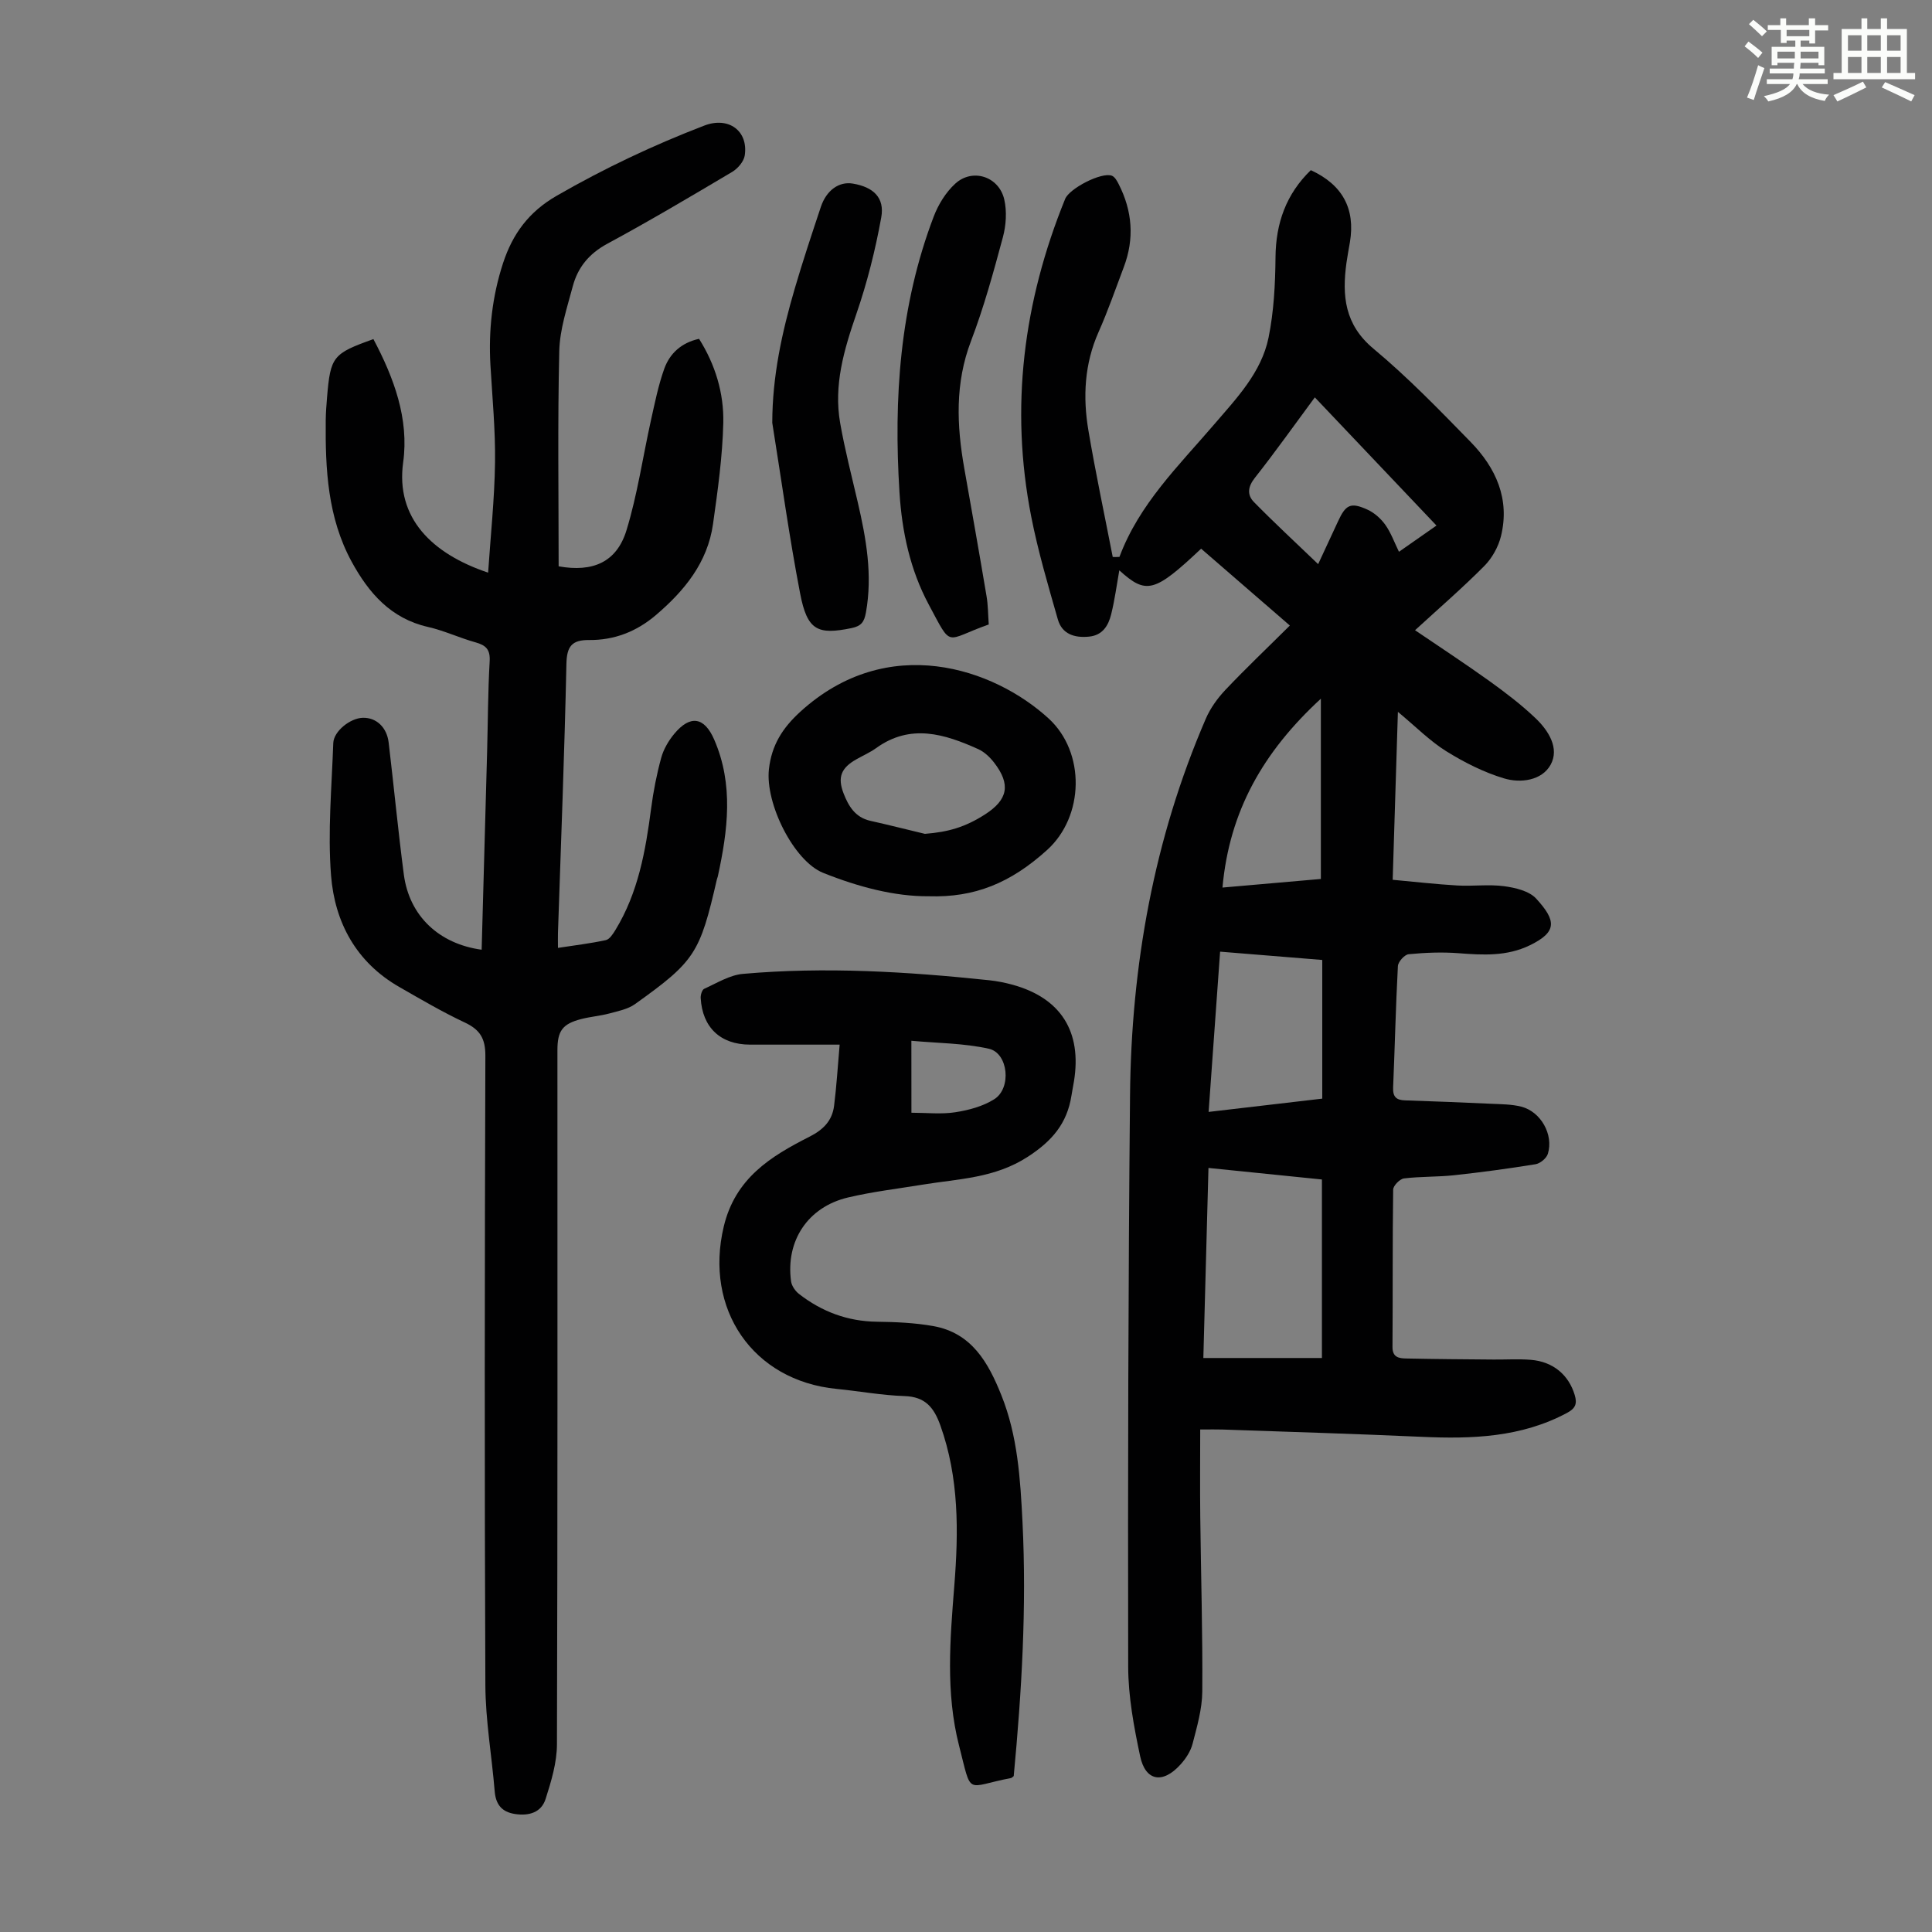
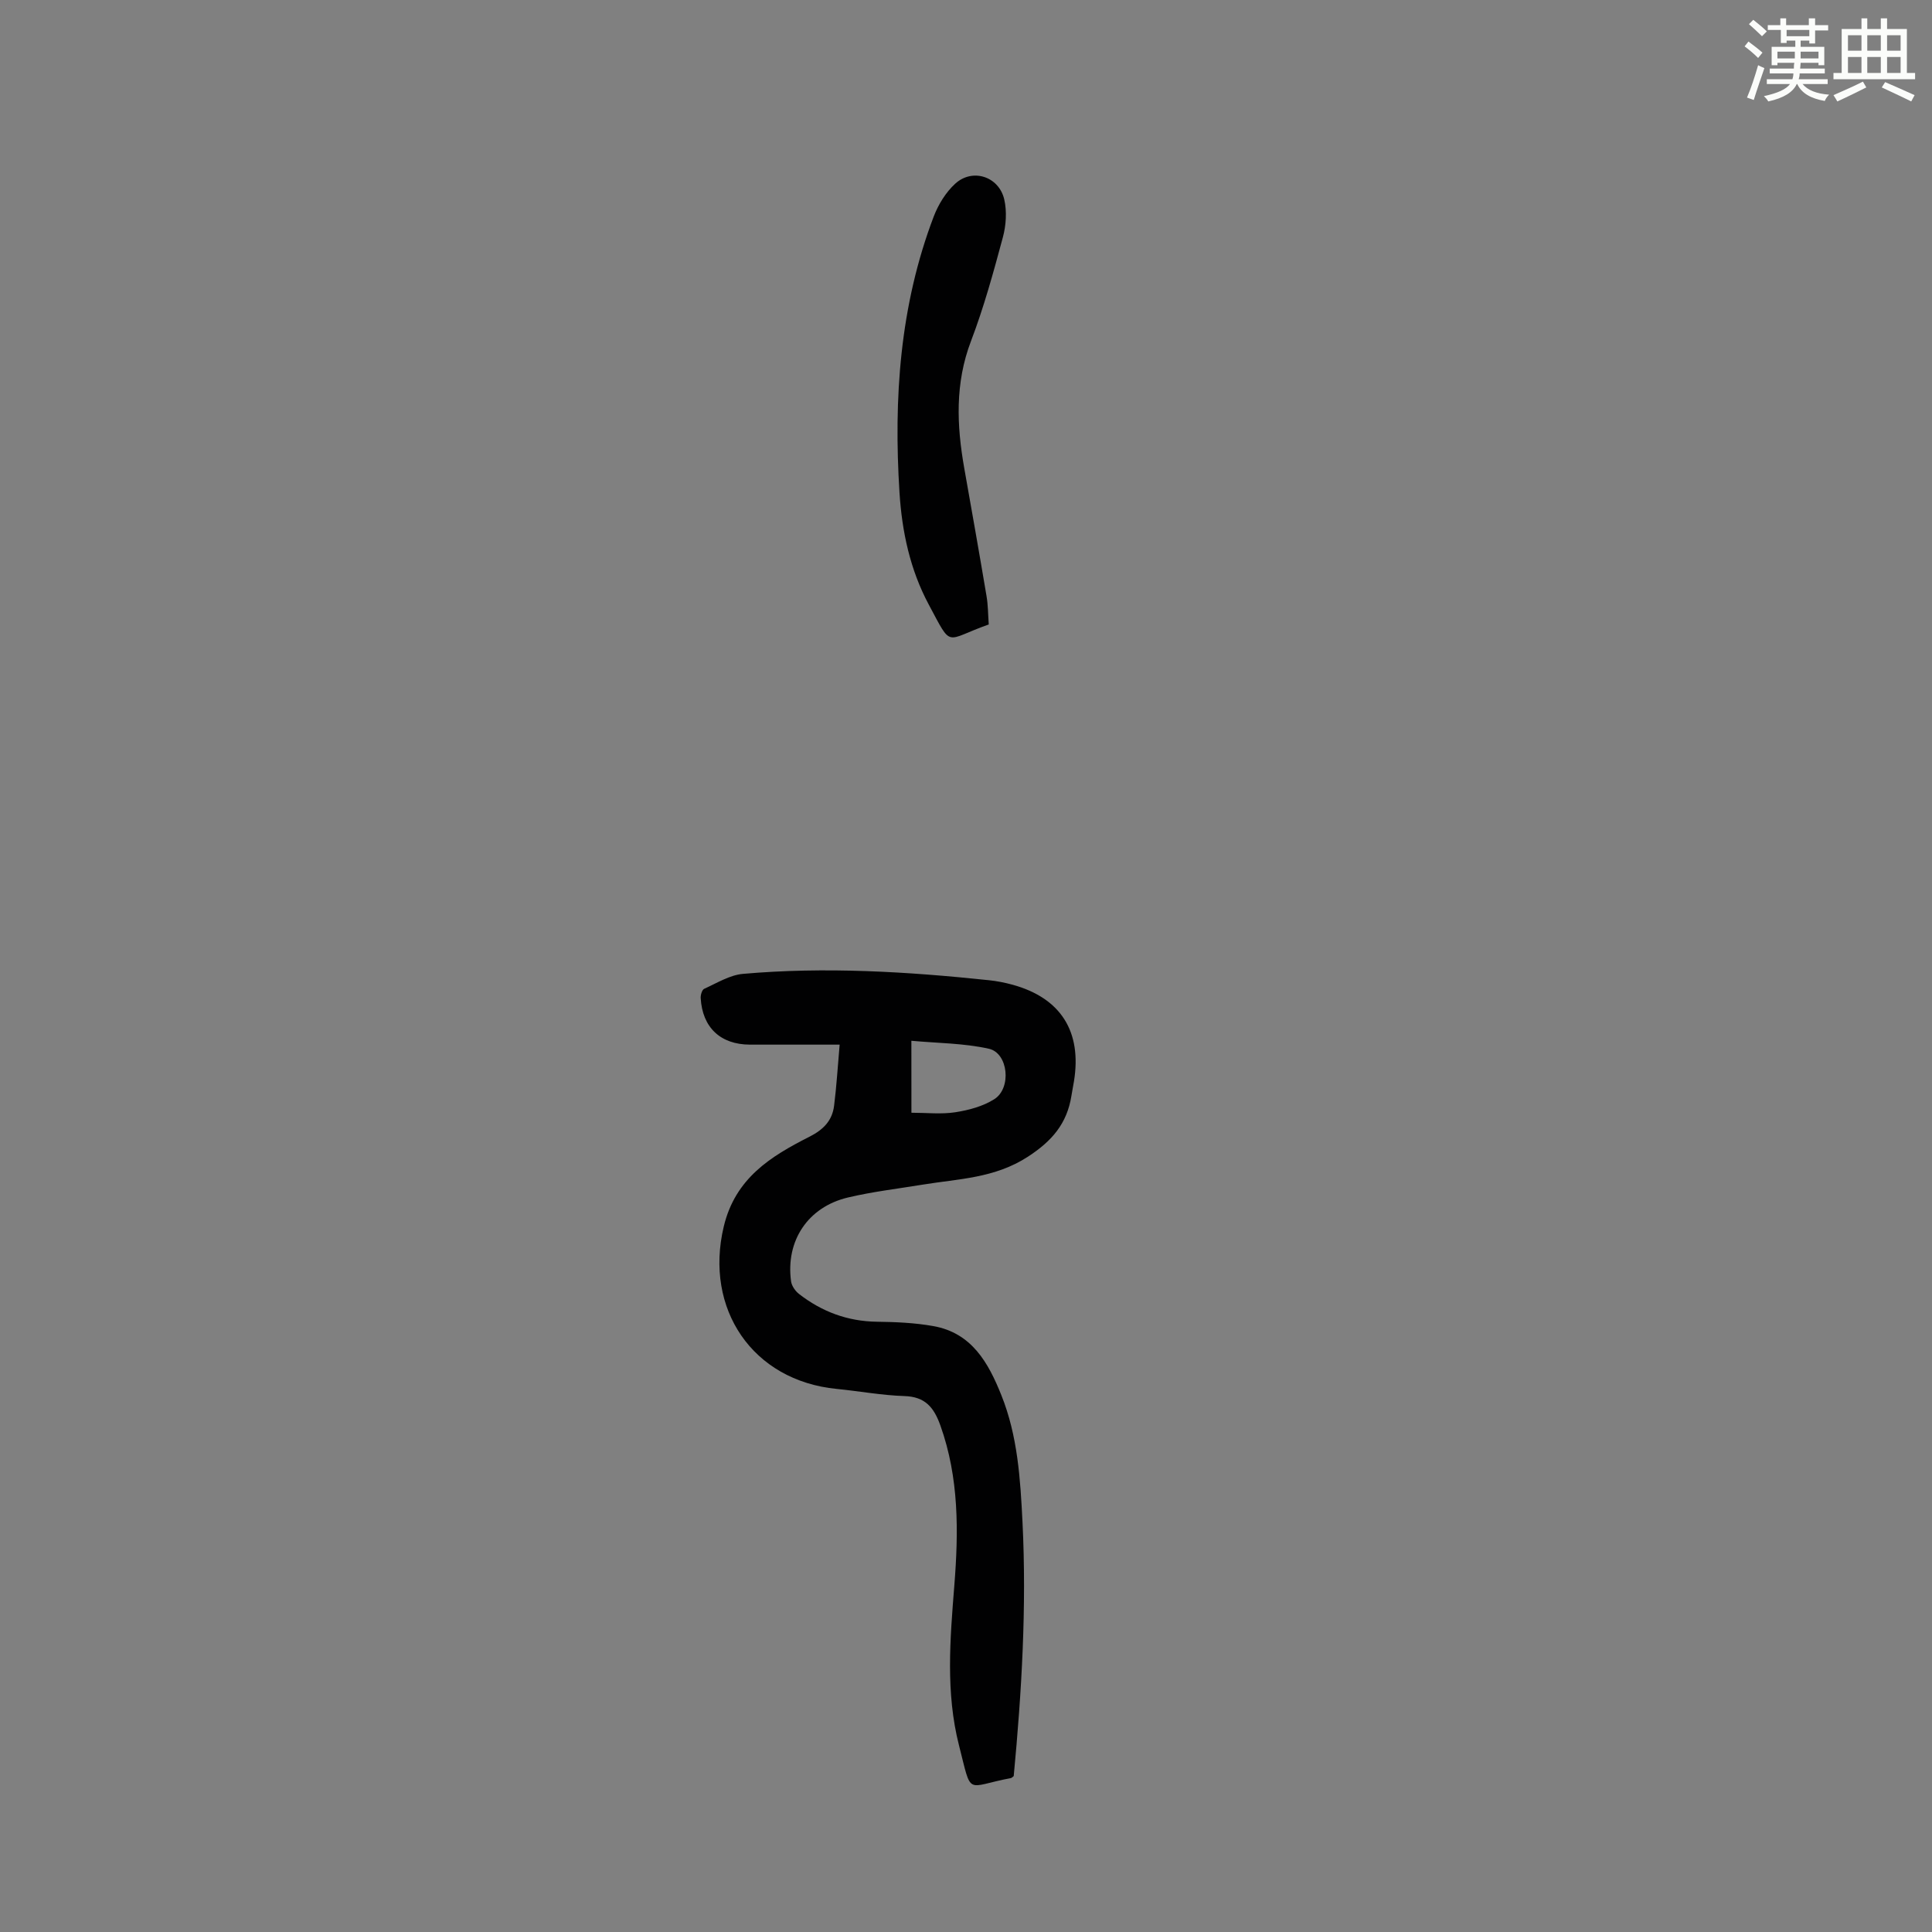
<svg xmlns="http://www.w3.org/2000/svg" enable-background="new 0 0 400 400" viewBox="0 0 400 400">
  <rect x="0" y="0" width="400" height="400" fill="#808080" stroke="none" />
  <path d="m361.2 9.6.8-1c.9.7 1.9 1.4 2.9 2.3l-.9 1.1c-1-1-2-1.8-2.8-2.4zm.5 10.6c.9-2.1 1.6-4.3 2.3-6.7.4.2.8.4 1.3.6-.7 2.1-1.5 4.3-2.2 6.6zm.4-15.2.9-.9c1 .8 2 1.6 2.8 2.4l-1 1c-.9-.9-1.8-1.7-2.7-2.5zm12.5-1.2h1.2v1.4h2.7v1.1h-2.7v2.7h-1.2v-.6h-1.8v1.3h4.9v3.8h-1.2v-.5h-3.7c0 .4-.1.9-.1 1.2h5.1v1h-5.2c0 .5-.1.9-.2 1.2h6v1h-5.2c1.1 1.3 2.9 2 5.5 2.2-.4.4-.7.8-.9 1.3-2.9-.5-4.8-1.6-5.7-3.5h-.1c-.8 1.7-2.7 2.9-5.9 3.6-.2-.4-.6-.8-.9-1.1 2.8-.6 4.6-1.4 5.4-2.5h-4.8v-1h5.3c.1-.3.2-.7.2-1.2h-4.9v-1h5c0-.4 0-.8.1-1.2h-3.5v.5h-1.2v-3.8h4.9v-1.3h-1.8v.5h-1.2v-2.7h-2.7v-1h2.6v-1.4h1.2v1.4h4.7v-1.4zm-6.6 8.3h3.6c0-.4 0-.9 0-1.4h-3.6zm1.9-4.6h4.7v-1.3h-4.7zm6.6 3.2h-3.7v1.4h3.7z" fill="#fbfcfa" />
  <path d="m385.3 3.8h1.3v2.2h2.8v-2.2h1.3v2.2h4.1v9.1h1.7v1.3h-16.9v-1.3h1.7v-9.1h4.1v-2.2zm.4 13.1.7 1.2c-1.8.9-3.8 1.9-6 2.9-.2-.4-.5-.8-.8-1.3 2.3-1 4.3-1.9 6.1-2.8zm-3.1-6.4h2.8v-3.2h-2.8zm0 4.6h2.8v-3.3h-2.8zm4-4.6h2.8v-3.2h-2.8zm0 4.6h2.8v-3.3h-2.8zm3.7 1.9c2.1.9 4.1 1.8 6.1 2.7l-.7 1.3c-2.2-1.1-4.2-2-6.1-2.9zm3.2-9.7h-2.8v3.2h2.8zm-2.8 7.8h2.8v-3.3h-2.8z" fill="#fbfcfa" />
  <g fill="#010102">
-     <path d="m231.77 115.3c4.08-10.93 12.24-18.84 19.59-27.41 4.63-5.4 9.8-10.75 11.28-17.99 1.1-5.42 1.39-11.07 1.44-16.62.06-7.11 2.22-13.12 7.31-18.05 6.57 3.02 9.24 7.99 8.1 14.89-.24 1.43-.52 2.86-.72 4.3-.93 6.8-.4 12.78 5.6 17.78 7.12 5.93 13.61 12.64 20.1 19.29 5.24 5.37 8.18 11.83 6.29 19.52-.55 2.23-1.85 4.56-3.47 6.19-4.48 4.51-9.3 8.68-14.32 13.28 5.3 3.6 10.4 6.94 15.35 10.49 3.35 2.41 6.67 4.93 9.64 7.77 2.65 2.54 4.95 6.19 3.08 9.59-1.82 3.29-6.23 3.86-9.67 2.82-4.18-1.26-8.23-3.31-11.96-5.63-3.38-2.11-6.25-5.04-9.99-8.14-.37 11.79-.72 22.96-1.08 34.77 4.56.42 8.95.92 13.36 1.18 3.24.19 6.53-.28 9.72.15 2.32.31 5.18.99 6.63 2.57 4.15 4.53 4.4 6.88-1.29 9.65-4.78 2.33-9.72 2.04-14.79 1.65-3.42-.26-6.9-.12-10.32.21-.85.08-2.18 1.56-2.23 2.45-.45 8.38-.63 16.77-.99 25.16-.08 1.94.68 2.6 2.48 2.65 5.92.19 11.84.43 17.75.7 2.11.1 4.28.09 6.3.6 4.04 1.03 6.73 5.78 5.51 9.76-.28.92-1.58 2-2.55 2.16-5.6.91-11.23 1.67-16.87 2.28-3.44.37-6.94.24-10.37.66-.86.11-2.23 1.5-2.24 2.32-.15 10.86-.06 21.72-.14 32.57-.02 2.19 1.38 2.36 2.82 2.39 6.04.13 12.08.17 18.12.22 2.57.02 5.16-.15 7.72.06 4.6.37 7.84 3.14 9.07 7.29.53 1.78.18 2.75-1.6 3.7-9.48 5.07-19.66 5.42-30.05 4.95-13.74-.62-27.5-1.03-41.25-1.51-1.21-.04-2.42-.01-4.64-.01 0 6.21-.06 12.11.01 18.01.14 12.08.51 24.17.42 36.25-.03 3.61-1.09 7.26-2.01 10.81-.4 1.55-1.4 3.08-2.5 4.29-3.67 4.07-7.26 3.47-8.36-1.73-1.29-6.09-2.46-12.35-2.47-18.54-.08-39.39.01-78.78.38-118.17.25-26.98 4.93-53.18 15.69-78.08.94-2.18 2.43-4.25 4.07-5.98 4.22-4.46 8.68-8.69 13.33-13.31-6.31-5.47-12.35-10.7-18.37-15.91-9.66 9.1-11.36 9.54-16.94 4.48-.54 3.03-.94 6.11-1.68 9.09-.58 2.34-1.76 4.37-4.62 4.64-2.99.29-5.55-.53-6.42-3.55-2.02-7.06-4.11-14.13-5.52-21.32-4.43-22.6-1.61-44.51 7.03-65.76.88-2.16 7.52-5.61 9.67-4.8.6.23 1.07 1.06 1.4 1.72 2.85 5.57 3.3 11.31 1.07 17.2-1.7 4.49-3.27 9.05-5.22 13.43-2.93 6.6-3.28 13.45-2.11 20.37 1.48 8.77 3.34 17.48 5.04 26.22.46.02.92 0 1.39-.02zm41.92 165.86c0-12.7 0-24.73 0-36.96-7.82-.8-15.44-1.57-23.49-2.39-.36 13.39-.71 26.41-1.06 39.35zm.07-53.7c0-9.71 0-19.05 0-28.71-7.05-.57-13.98-1.14-21.15-1.72-.81 11.26-1.58 22.06-2.38 33.18 8.16-.95 15.67-1.83 23.53-2.75zm-.85-110.66c1.69-3.63 2.9-6.22 4.1-8.83 1.61-3.51 2.62-4.04 6.1-2.46 1.43.65 2.78 1.85 3.7 3.14 1.17 1.64 1.87 3.63 2.83 5.59 2.65-1.86 5.1-3.57 7.77-5.43-8.48-8.94-16.74-17.64-25.19-26.54-4.28 5.79-8.22 11.34-12.43 16.68-1.47 1.86-1.61 3.54-.16 5.01 4.15 4.23 8.51 8.26 13.28 12.84zm.56 27.86c-11.94 11-18.94 23.25-20.37 39.1 7.51-.66 14.02-1.23 20.37-1.78 0-12.33 0-24.34 0-37.32z" />
-     <path d="m99.72 196.63c.38-13.65.76-27.29 1.13-40.92.17-6.26.17-12.54.53-18.79.14-2.42-.75-3.32-2.9-3.92-3.33-.92-6.52-2.44-9.88-3.2-7.69-1.75-12.25-7.02-15.78-13.48-5-9.17-5.48-19.22-5.38-29.35.02-1.57.14-3.13.27-4.69.71-8.47 1.19-9.07 9.6-12.07 4.23 7.98 7.41 16.5 6.16 25.52-1.59 11.51 5.95 18.93 17.59 22.83.52-7.76 1.33-15.29 1.43-22.82.09-6.7-.56-13.41-.95-20.11-.42-7.22.37-14.31 2.62-21.18 1.97-5.99 5.28-10.58 11.13-13.94 9.83-5.66 19.98-10.46 30.53-14.51 4.99-1.92 9.14 1.06 8.37 6.19-.19 1.25-1.44 2.71-2.6 3.4-8.56 5.08-17.12 10.16-25.88 14.89-3.75 2.03-6.08 4.88-7.12 8.78-1.17 4.41-2.69 8.91-2.8 13.4-.35 14.85-.13 29.72-.13 44.59 7.09 1.27 12.02-.85 14.05-7.47 2.27-7.42 3.38-15.2 5.07-22.8.8-3.58 1.52-7.21 2.75-10.64 1.14-3.16 3.53-5.38 7.2-6.19 3.35 5.3 5.16 11.24 5.02 17.41-.17 7-1.15 14-2.13 20.95-1.13 7.96-5.9 13.79-11.84 18.85-4.02 3.42-8.62 5.2-13.83 5.15-3.55-.03-4.6 1.31-4.68 4.93-.4 18.57-1.13 37.14-1.75 55.7-.03.88 0 1.76 0 3.11 3.43-.53 6.7-.91 9.91-1.61.78-.17 1.47-1.26 1.97-2.07 4.73-7.73 6.26-16.4 7.41-25.2.46-3.53 1.15-7.06 2.09-10.49.49-1.77 1.51-3.52 2.7-4.95 3.32-3.99 6.23-3.48 8.26 1.18 4.07 9.35 2.82 18.82.76 28.33-.05.22-.15.42-.2.64-3.52 15.31-4.51 16.91-16.95 25.81-1.47 1.05-3.47 1.44-5.28 1.93-1.94.52-3.97.67-5.92 1.18-3.82 1-4.86 2.44-4.86 6.41 0 47.91.05 95.82-.1 143.73-.01 3.79-1.18 7.66-2.35 11.32-.89 2.8-3.45 3.55-6.33 3.11-2.74-.42-3.98-1.96-4.21-4.7-.6-7.34-1.9-14.67-1.93-22-.19-43.43-.14-86.87 0-130.3.01-3.58-1.13-5.4-4.26-6.87-4.64-2.18-9.09-4.79-13.55-7.35-8.92-5.1-13.38-13.38-14.14-23.1-.71-9.07.14-18.27.46-27.4.09-2.48 3.54-5.18 6.12-5.24 2.77-.07 4.97 1.94 5.35 5.14 1.08 9.1 1.95 18.23 3.14 27.32 1.13 8.55 7.26 14.35 16.11 15.56z" />
    <path d="m173.84 216.28c-6.77 0-12.68.01-18.58 0-6.09-.02-9.84-3.54-10.19-9.64-.04-.65.28-1.72.73-1.92 2.62-1.18 5.27-2.85 8.02-3.09 17-1.5 33.97-.47 50.9 1.31 1.66.17 3.32.5 4.93.94 9.99 2.75 14.38 9.71 12.7 20.01-.16.99-.37 1.98-.52 2.97-.91 5.73-3.98 9.36-9.04 12.64-6.86 4.45-14.31 4.55-21.72 5.76-5.18.85-10.42 1.46-15.52 2.67-8.29 1.97-12.91 8.96-11.77 17.35.13.95.88 2.03 1.66 2.63 4.73 3.67 10.05 5.66 16.12 5.74 3.89.05 7.84.22 11.66.9 7.96 1.41 11.4 7.56 14.1 14.31 3.39 8.45 3.93 17.35 4.38 26.32.87 17.59-.17 35.09-1.82 52.54-.24.18-.4.38-.59.41-9.51 1.81-8.01 3.92-10.74-6.77-2.78-10.89-1.85-21.99-.97-33.06.89-11.2.99-22.32-2.88-33.16-1.34-3.75-3.14-5.97-7.46-6.1-4.68-.15-9.33-1.02-14.01-1.48-17.44-1.71-27.44-16.57-23.39-33.59 2.38-10.03 9.71-14.55 17.72-18.61 2.93-1.48 4.74-3.34 5.13-6.43.5-3.95.74-7.94 1.15-12.65zm14.86 14.1c3.14 0 6.17.35 9.08-.1 2.78-.43 5.73-1.22 8.07-2.7 3.63-2.28 2.91-9.56-1.12-10.45-5.19-1.16-10.64-1.15-16.04-1.65.01 5.46.01 10 .01 14.9z" />
-     <path d="m192.29 185.56c-7.02.06-14.55-1.92-21.86-4.84-6.06-2.43-12.04-14.34-11.23-21.49.56-4.95 2.79-8.49 6.49-11.87 18.13-16.52 40.04-9.01 51.4 1.38 7.68 7.02 7.41 20.29-.32 27.26-7.57 6.84-15 9.86-24.48 9.56zm-.8-12.92c4.83-.38 8.31-1.37 12.46-4.03 4.75-3.06 5.35-6.21 1.87-10.72-.86-1.11-2.01-2.21-3.26-2.78-6.99-3.15-14.04-5.36-21.16-.23-1.26.91-2.71 1.54-4.07 2.31-3.16 1.77-3.97 3.71-2.69 7.04 1.02 2.64 2.41 5.01 5.55 5.71 3.77.84 7.53 1.8 11.3 2.7z" />
    <path d="m204.71 129.29c-9.22 3.24-7.45 5.15-12.42-4.12-3.86-7.2-5.55-15.1-6.06-23.19-1.23-19.48.06-38.69 7.08-57.13.95-2.5 2.51-5.04 4.46-6.82 3.57-3.27 9.04-1.51 10.15 3.26.57 2.48.38 5.37-.29 7.85-1.94 7.22-3.93 14.48-6.59 21.46-3.34 8.75-2.97 17.49-1.39 26.4 1.56 8.8 3.12 17.6 4.6 26.41.32 1.86.31 3.77.46 5.88z" />
-     <path d="m159.89 87.54c.01-9.63 2.01-18.78 4.66-27.81 1.66-5.67 3.53-11.29 5.4-16.9 1.16-3.47 3.79-5.3 6.62-4.82 4.24.71 6.63 2.9 5.88 7.02-1.22 6.76-2.92 13.51-5.16 20-2.55 7.39-4.72 14.73-3.34 22.57.96 5.49 2.37 10.9 3.63 16.34 1.75 7.54 3.11 15.08 1.7 22.88-.35 1.94-.95 2.8-2.98 3.22-7.03 1.45-9.17.48-10.64-7.16-2.26-11.72-3.88-23.56-5.77-35.34z" />
  </g>
</svg>